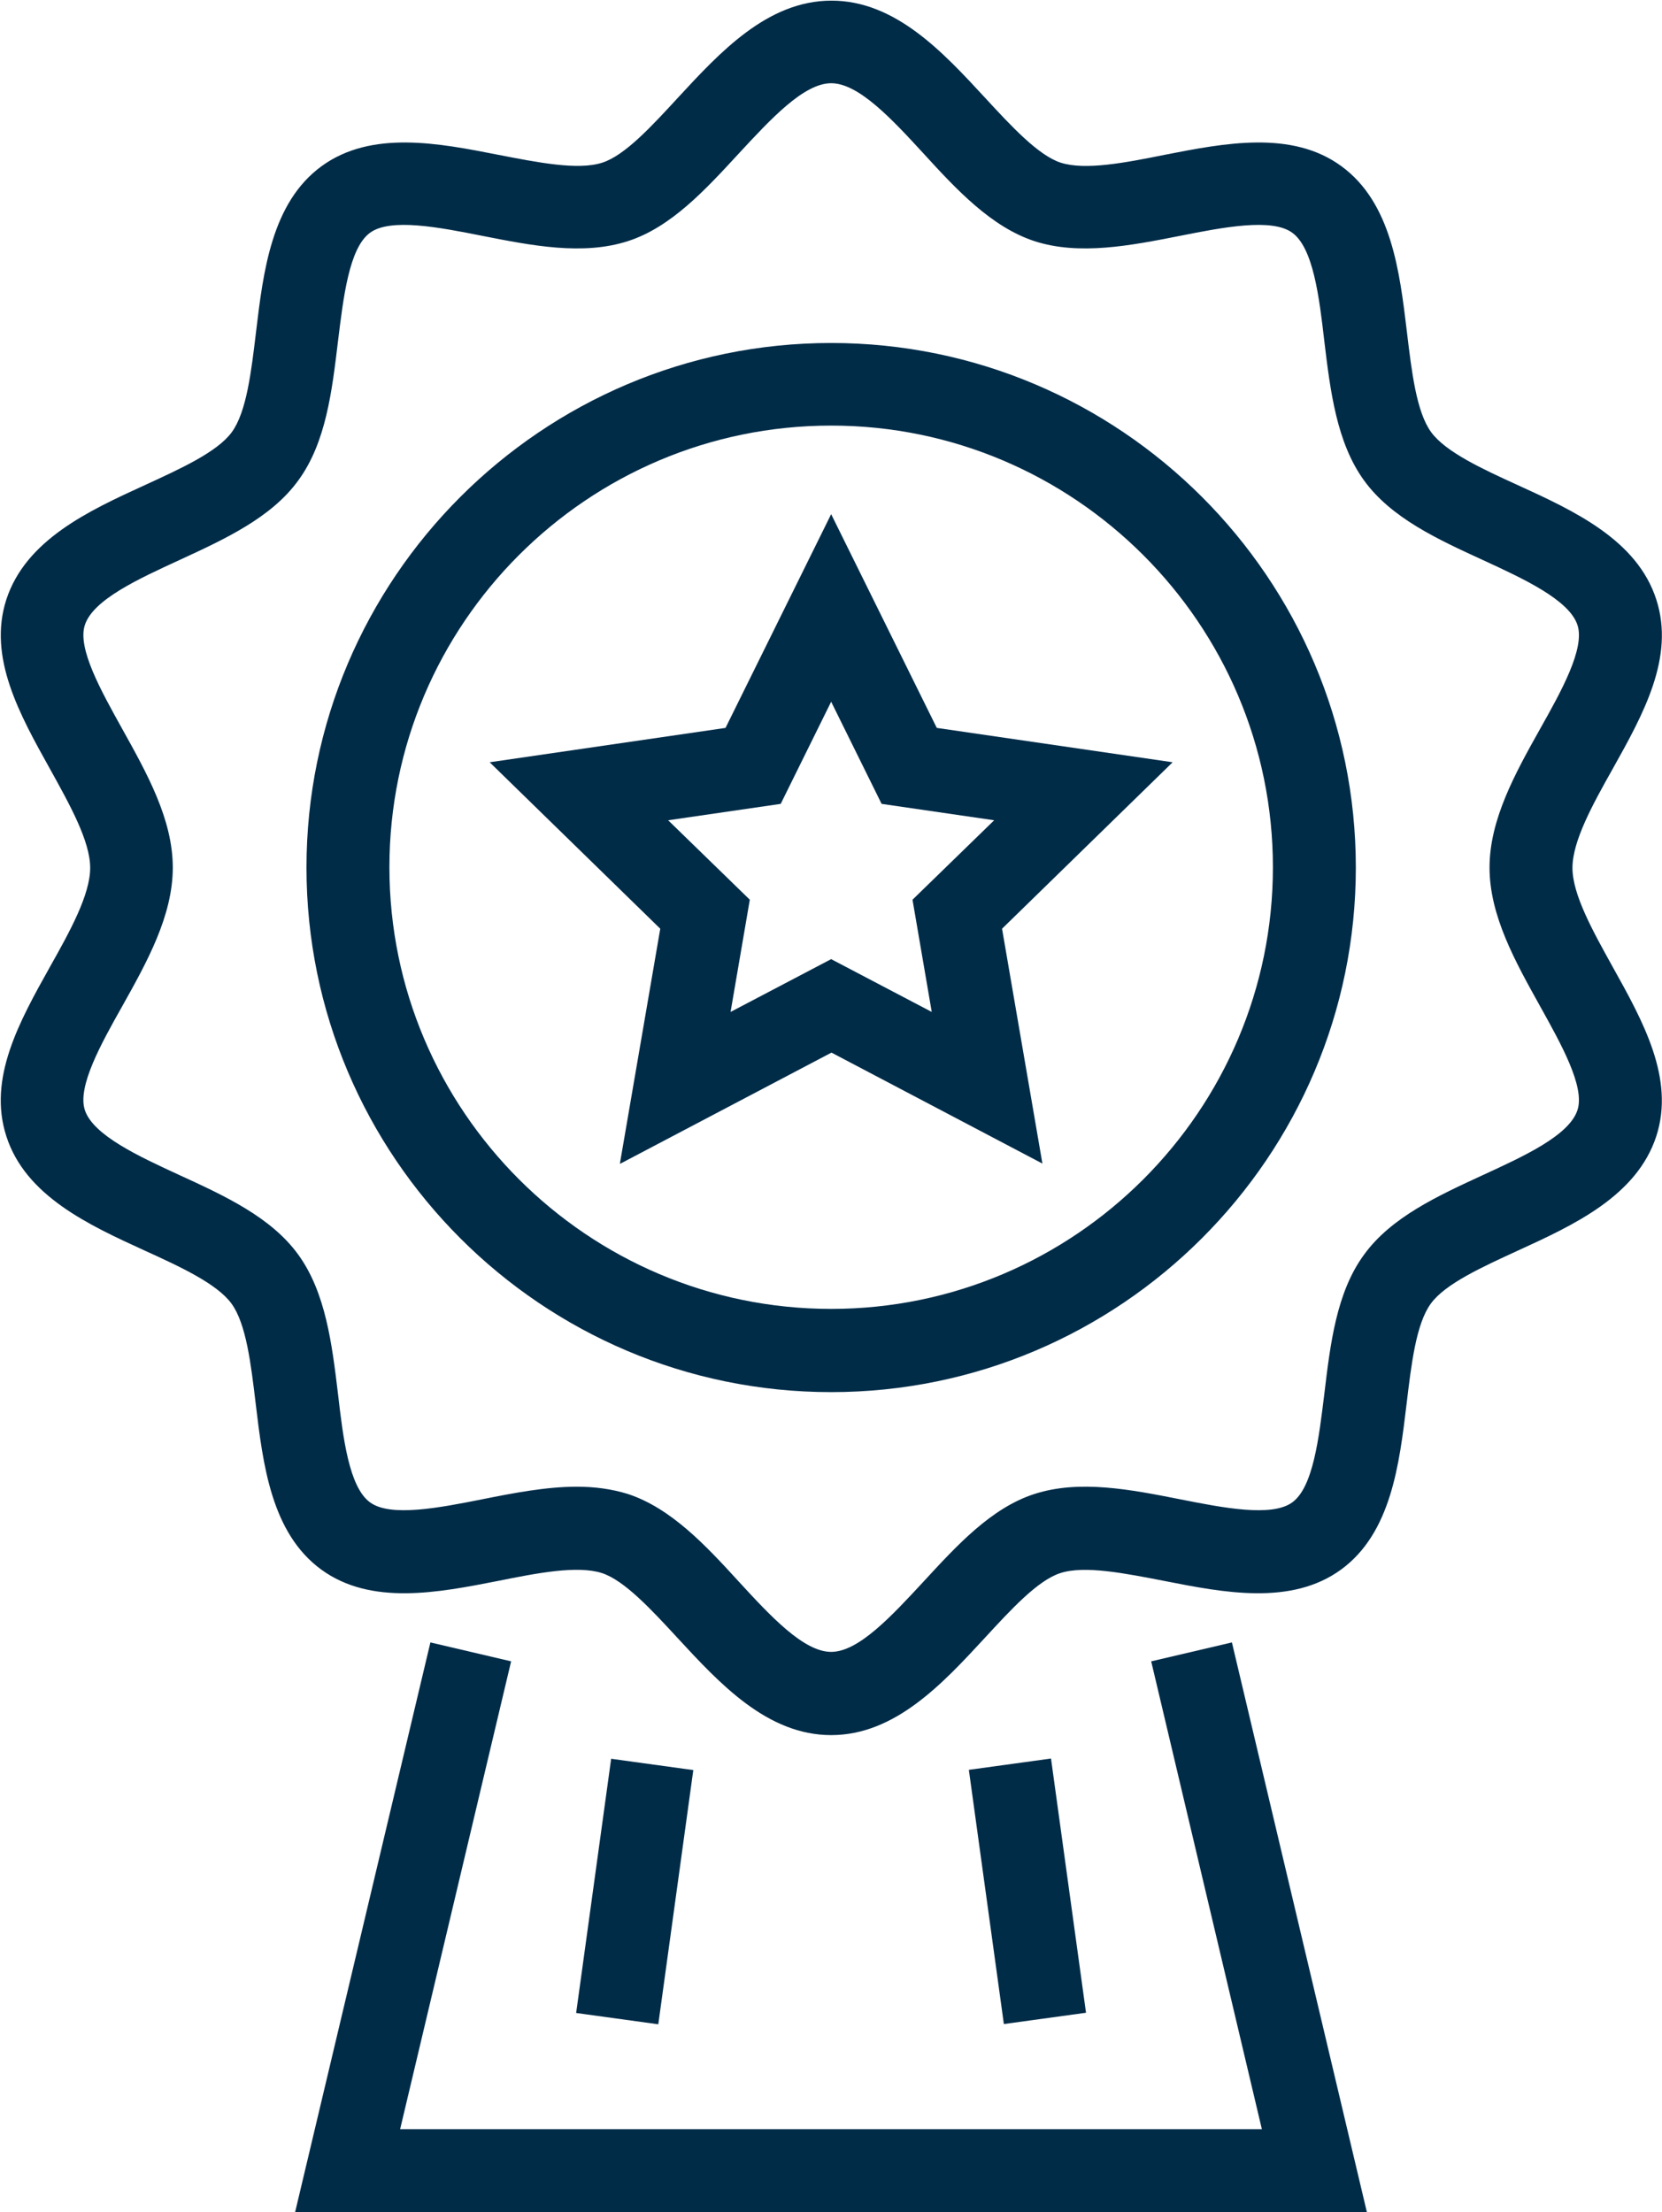
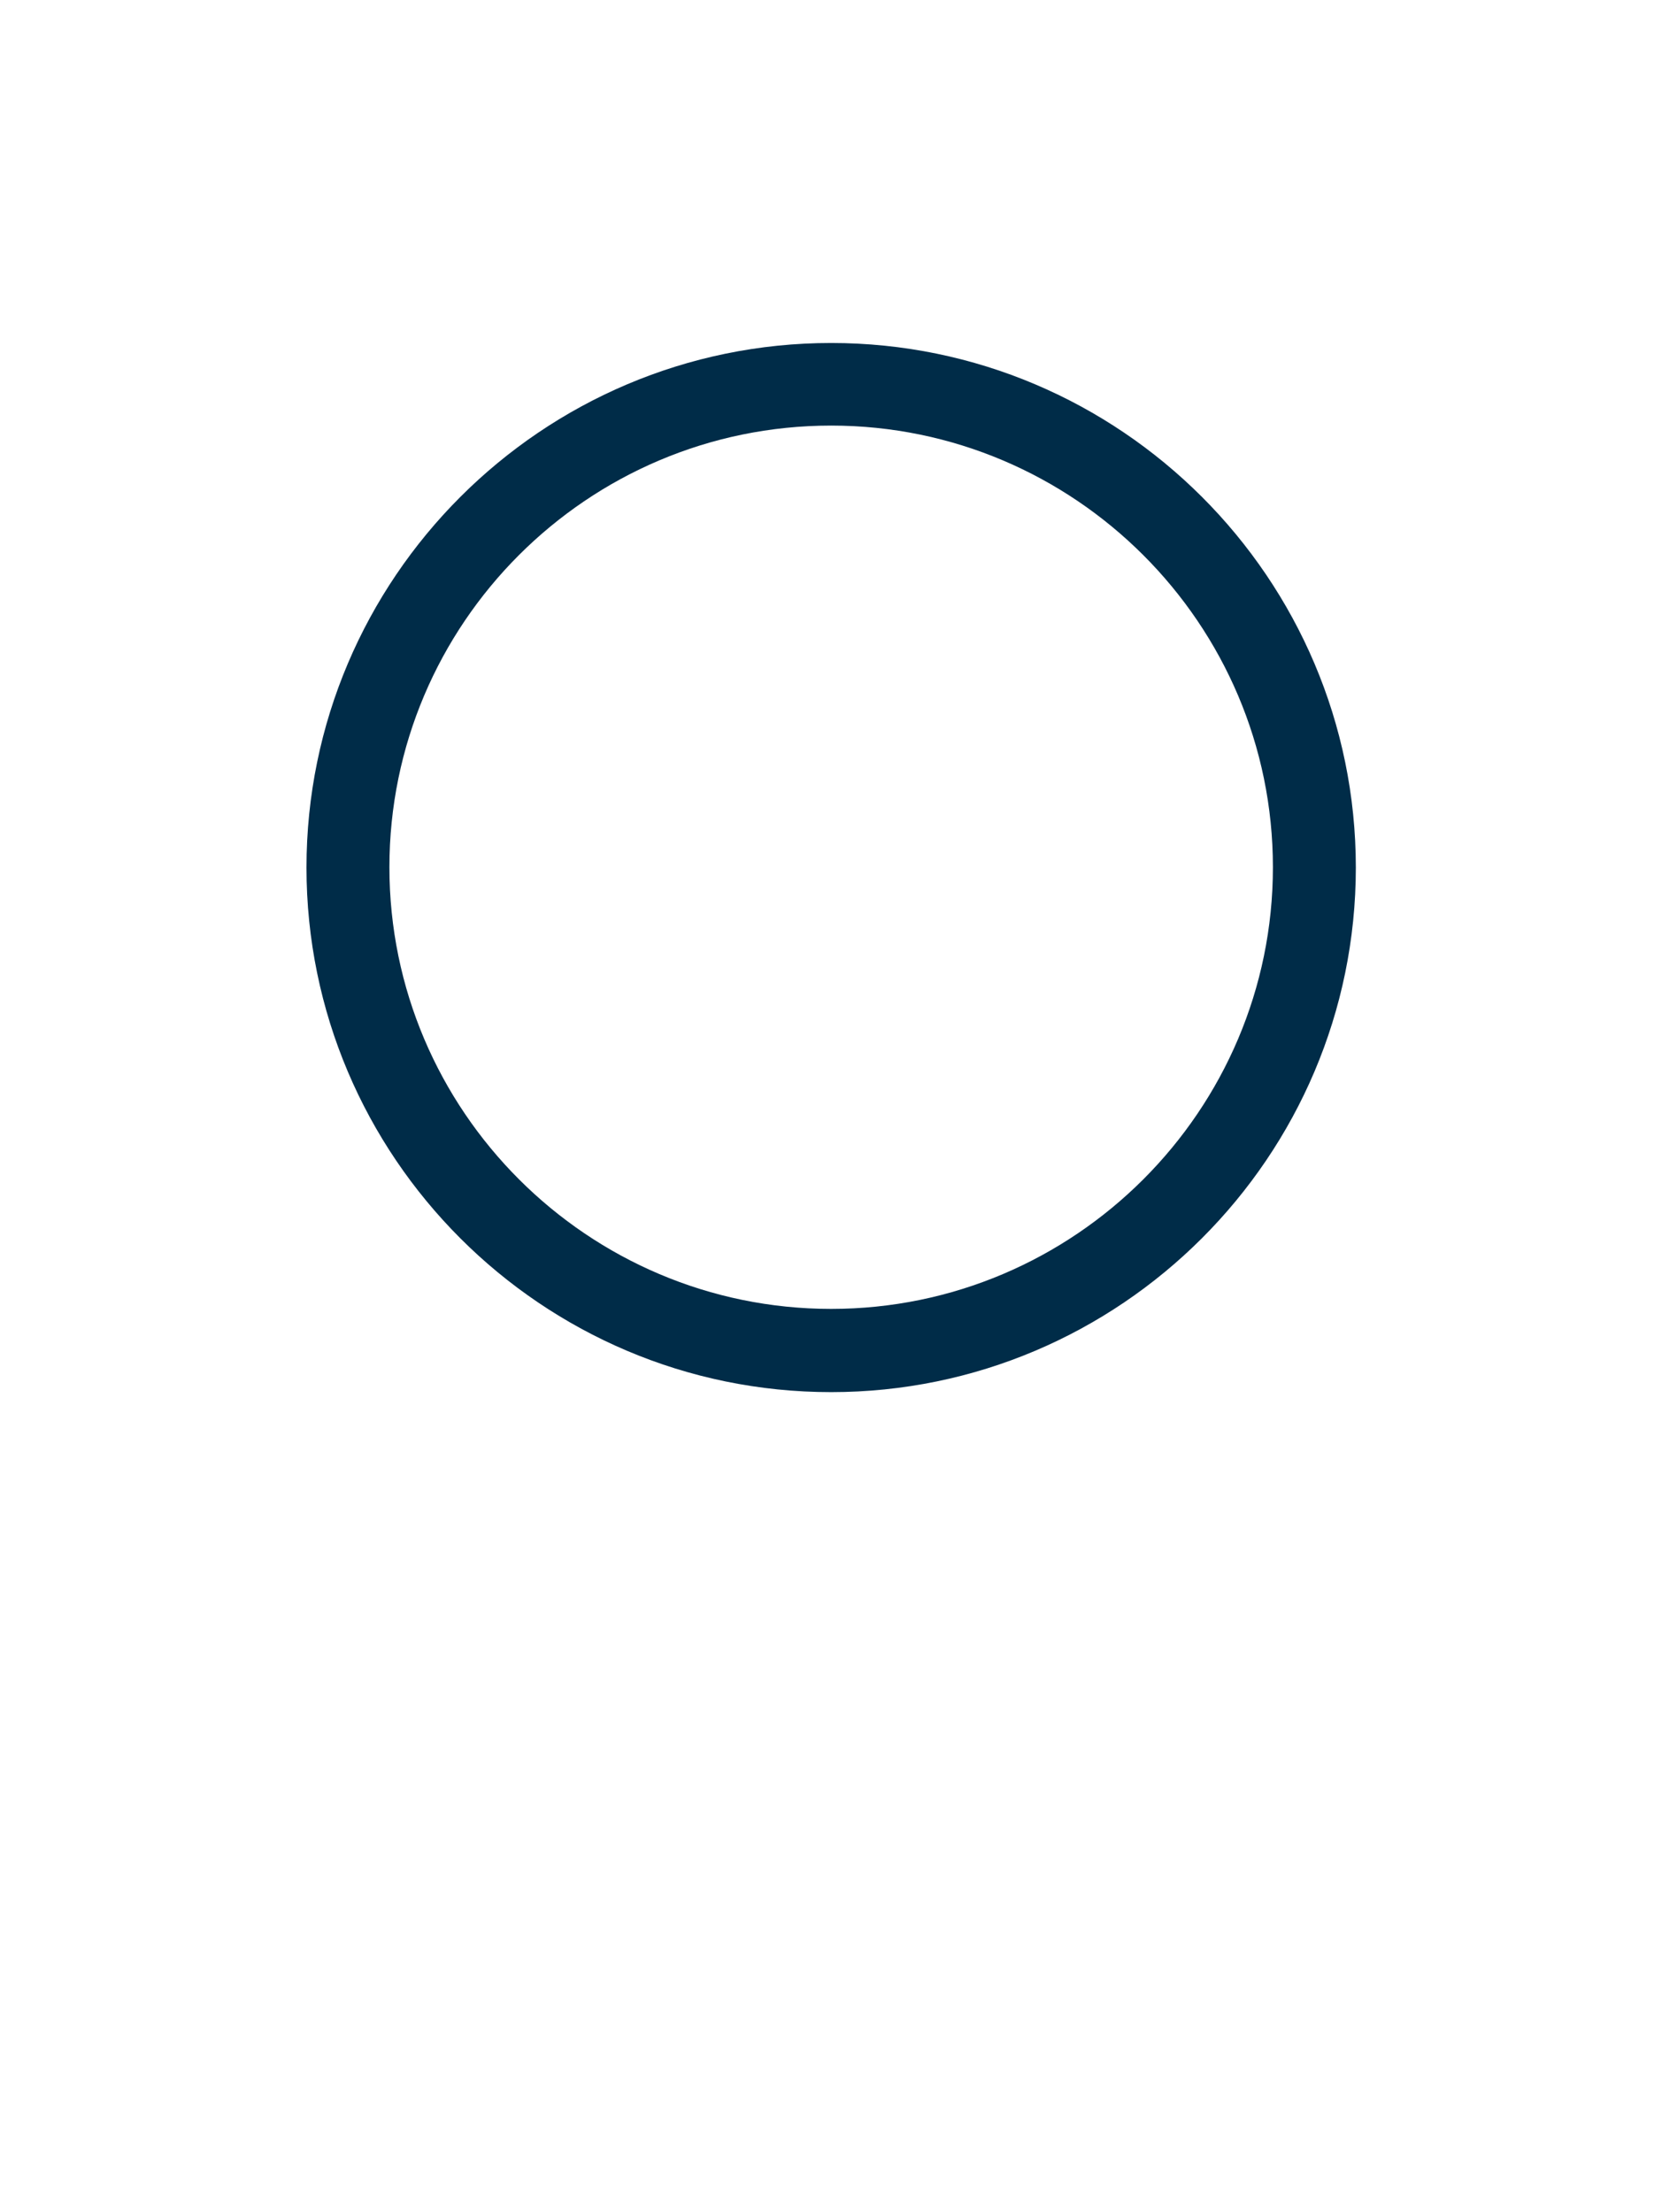
<svg xmlns="http://www.w3.org/2000/svg" id="Layer_1" data-name="Layer 1" viewBox="0 0 52.71 70.17">
  <defs>
    <style>
      .cls-1 {
        fill: #002c48;
      }
    </style>
  </defs>
  <g id="_4" data-name="4">
    <path class="cls-1" d="m26.36,44.16c-9.18,0-16.64-7.47-16.64-16.64s7.47-16.64,16.64-16.64,16.64,7.47,16.64,16.64-7.47,16.64-16.64,16.64Zm0-30.66c-7.73,0-14.01,6.29-14.01,14.01s6.29,14.01,14.01,14.01,14.01-6.29,14.01-14.01-6.29-14.01-14.01-14.01Z" />
-     <path class="cls-1" d="m26.36,55.04c-2.03,0-3.54-1.64-4.87-3.08-.83-.9-1.69-1.83-2.4-2.06-.78-.25-2.06,0-3.3.25-1.89.37-4.02.79-5.6-.36-1.59-1.16-1.85-3.34-2.08-5.26-.15-1.25-.3-2.54-.77-3.18-.46-.63-1.63-1.17-2.75-1.68-1.77-.81-3.78-1.73-4.39-3.63-.59-1.83.41-3.63,1.39-5.38.63-1.12,1.27-2.28,1.27-3.13s-.65-2.01-1.27-3.13c-.97-1.74-1.98-3.55-1.39-5.38.62-1.9,2.62-2.82,4.39-3.63,1.13-.52,2.3-1.05,2.76-1.68.47-.64.62-1.93.77-3.18.23-1.92.49-4.1,2.08-5.26,1.58-1.15,3.72-.73,5.6-.36,1.24.24,2.53.5,3.3.25.72-.23,1.57-1.16,2.4-2.06,1.33-1.44,2.84-3.08,4.87-3.08s3.54,1.64,4.87,3.08c.83.9,1.69,1.83,2.4,2.06.78.25,2.06,0,3.3-.25,1.89-.37,4.03-.79,5.6.36,1.59,1.16,1.85,3.34,2.08,5.26.15,1.25.3,2.54.77,3.18.46.63,1.63,1.17,2.75,1.68,1.77.81,3.78,1.73,4.39,3.63.59,1.83-.41,3.63-1.39,5.38-.63,1.12-1.27,2.28-1.27,3.13s.65,2.01,1.27,3.13c.97,1.74,1.98,3.55,1.39,5.38-.62,1.9-2.62,2.82-4.39,3.63-1.13.52-2.3,1.05-2.76,1.68-.47.64-.62,1.93-.77,3.18-.23,1.92-.49,4.1-2.08,5.26-1.58,1.15-3.72.73-5.6.36-1.24-.24-2.53-.5-3.3-.25-.72.23-1.57,1.16-2.4,2.06-1.33,1.44-2.84,3.08-4.87,3.08Zm-8.07-7.88c.56,0,1.1.07,1.62.23,1.37.45,2.47,1.63,3.52,2.78,1.01,1.1,2.06,2.23,2.93,2.23s1.92-1.14,2.93-2.23c1.06-1.15,2.15-2.34,3.52-2.78,1.43-.46,3.05-.14,4.62.17,1.36.27,2.9.57,3.55.1.67-.48.85-2.06,1.02-3.44.19-1.58.38-3.22,1.26-4.42.86-1.19,2.35-1.87,3.78-2.53,1.28-.59,2.73-1.25,2.99-2.06.24-.74-.52-2.09-1.18-3.28-.79-1.42-1.61-2.88-1.61-4.41s.82-3,1.61-4.41c.67-1.19,1.42-2.54,1.18-3.28-.26-.8-1.71-1.47-2.99-2.06-1.44-.66-2.92-1.34-3.78-2.53-.87-1.2-1.07-2.84-1.26-4.42-.16-1.39-.35-2.96-1.02-3.44-.65-.47-2.19-.17-3.55.1-1.57.31-3.2.63-4.62.17-1.37-.45-2.47-1.63-3.52-2.78-1.01-1.1-2.06-2.23-2.93-2.23s-1.92,1.14-2.93,2.23c-1.06,1.15-2.15,2.34-3.52,2.78-1.43.46-3.05.14-4.62-.17-1.36-.27-2.9-.57-3.55-.1-.67.48-.85,2.06-1.02,3.44-.19,1.58-.38,3.22-1.26,4.42-.86,1.19-2.35,1.87-3.78,2.53-1.28.59-2.73,1.25-2.99,2.06-.24.74.52,2.09,1.18,3.28.79,1.42,1.61,2.88,1.61,4.41s-.82,3-1.61,4.41c-.67,1.19-1.42,2.54-1.18,3.28.26.8,1.71,1.47,2.99,2.06,1.44.66,2.92,1.34,3.78,2.53.87,1.2,1.07,2.84,1.26,4.42.16,1.39.35,2.96,1.02,3.44.65.47,2.19.17,3.55-.1,1-.2,2.03-.4,3.01-.4Z" />
-     <path class="cls-1" d="m19.66,36.91l1.28-7.45-5.41-5.28,7.48-1.09,3.35-6.78,3.35,6.78,7.48,1.09-5.41,5.28,1.28,7.45-6.69-3.52-6.69,3.52Zm6.69-6.49l3.2,1.68-.61-3.56,2.59-2.52-3.57-.52-1.6-3.24-1.6,3.24-3.57.52,2.59,2.52-.61,3.56,3.2-1.68Z" />
-     <polygon class="cls-1" points="43.35 70.17 9.36 70.17 13.65 52.1 16.21 52.7 12.69 67.54 40.02 67.54 36.51 52.7 39.07 52.1 43.35 70.17" />
-     <rect class="cls-1" x="16.06" y="58.68" width="8.14" height="2.63" transform="translate(-42.05 71.76) rotate(-82.16)" />
-     <rect class="cls-1" x="31.27" y="55.93" width="2.63" height="8.14" transform="translate(-7.88 5) rotate(-7.84)" />
  </g>
</svg>